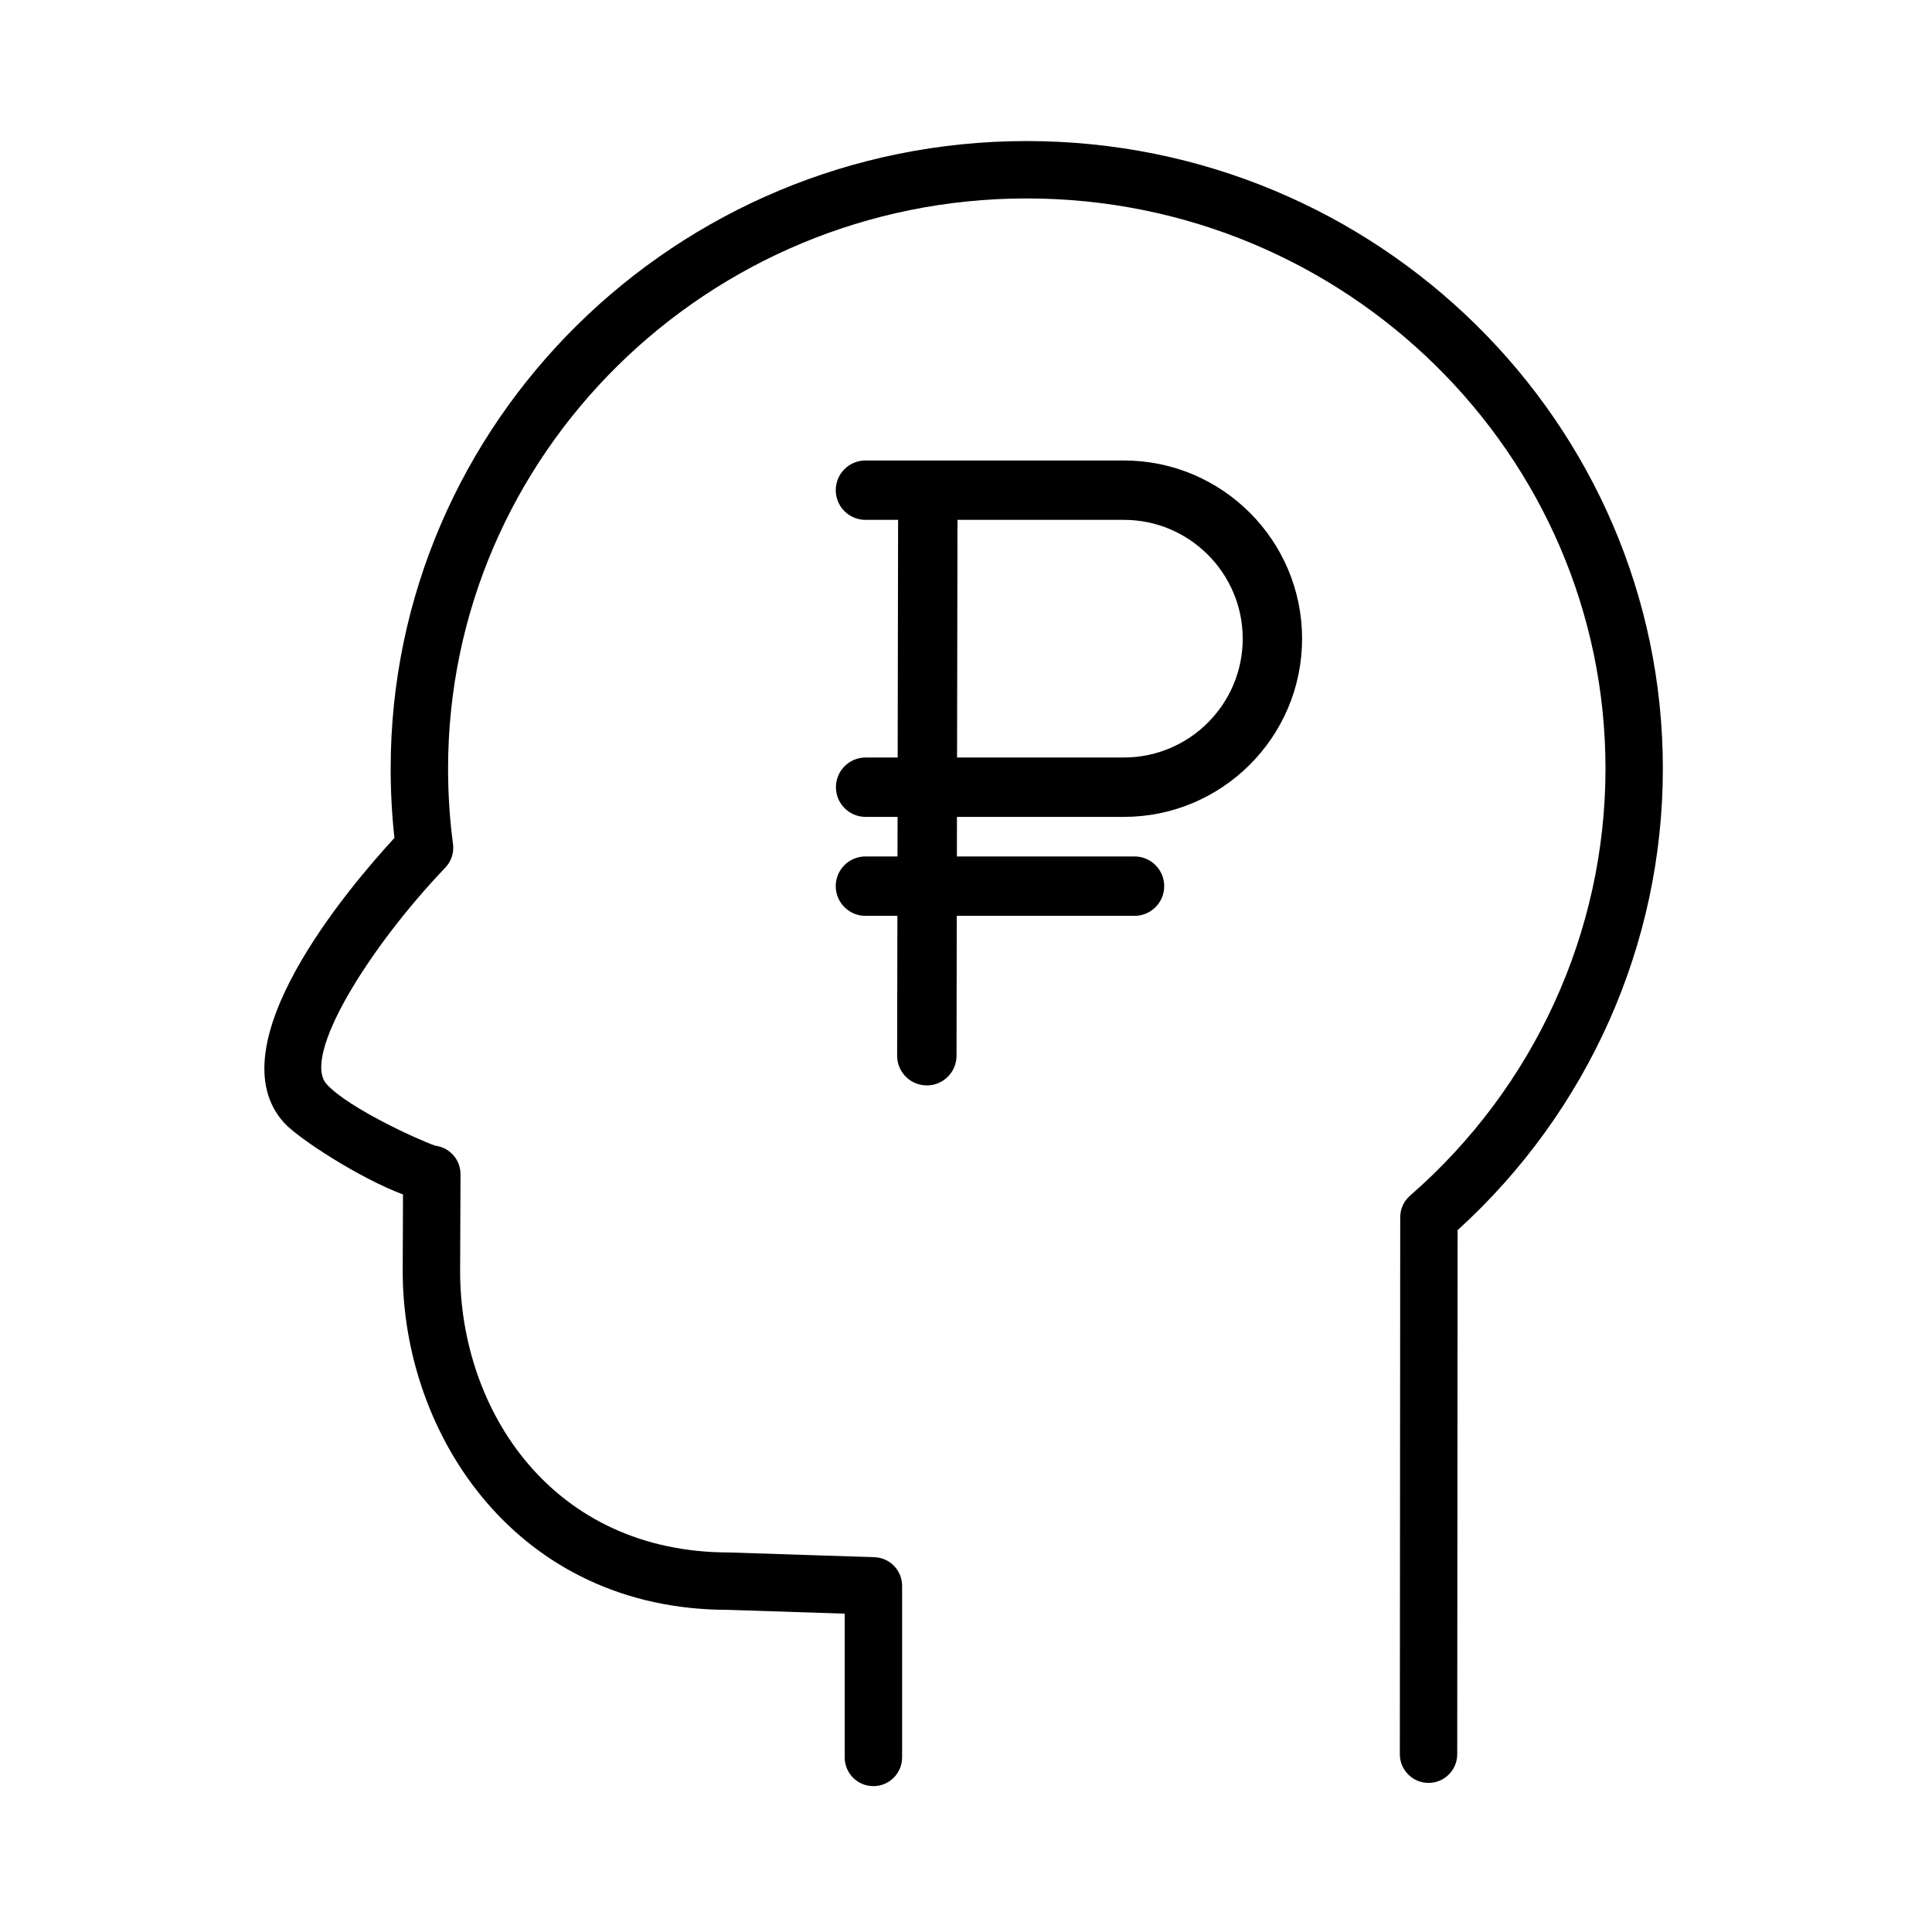
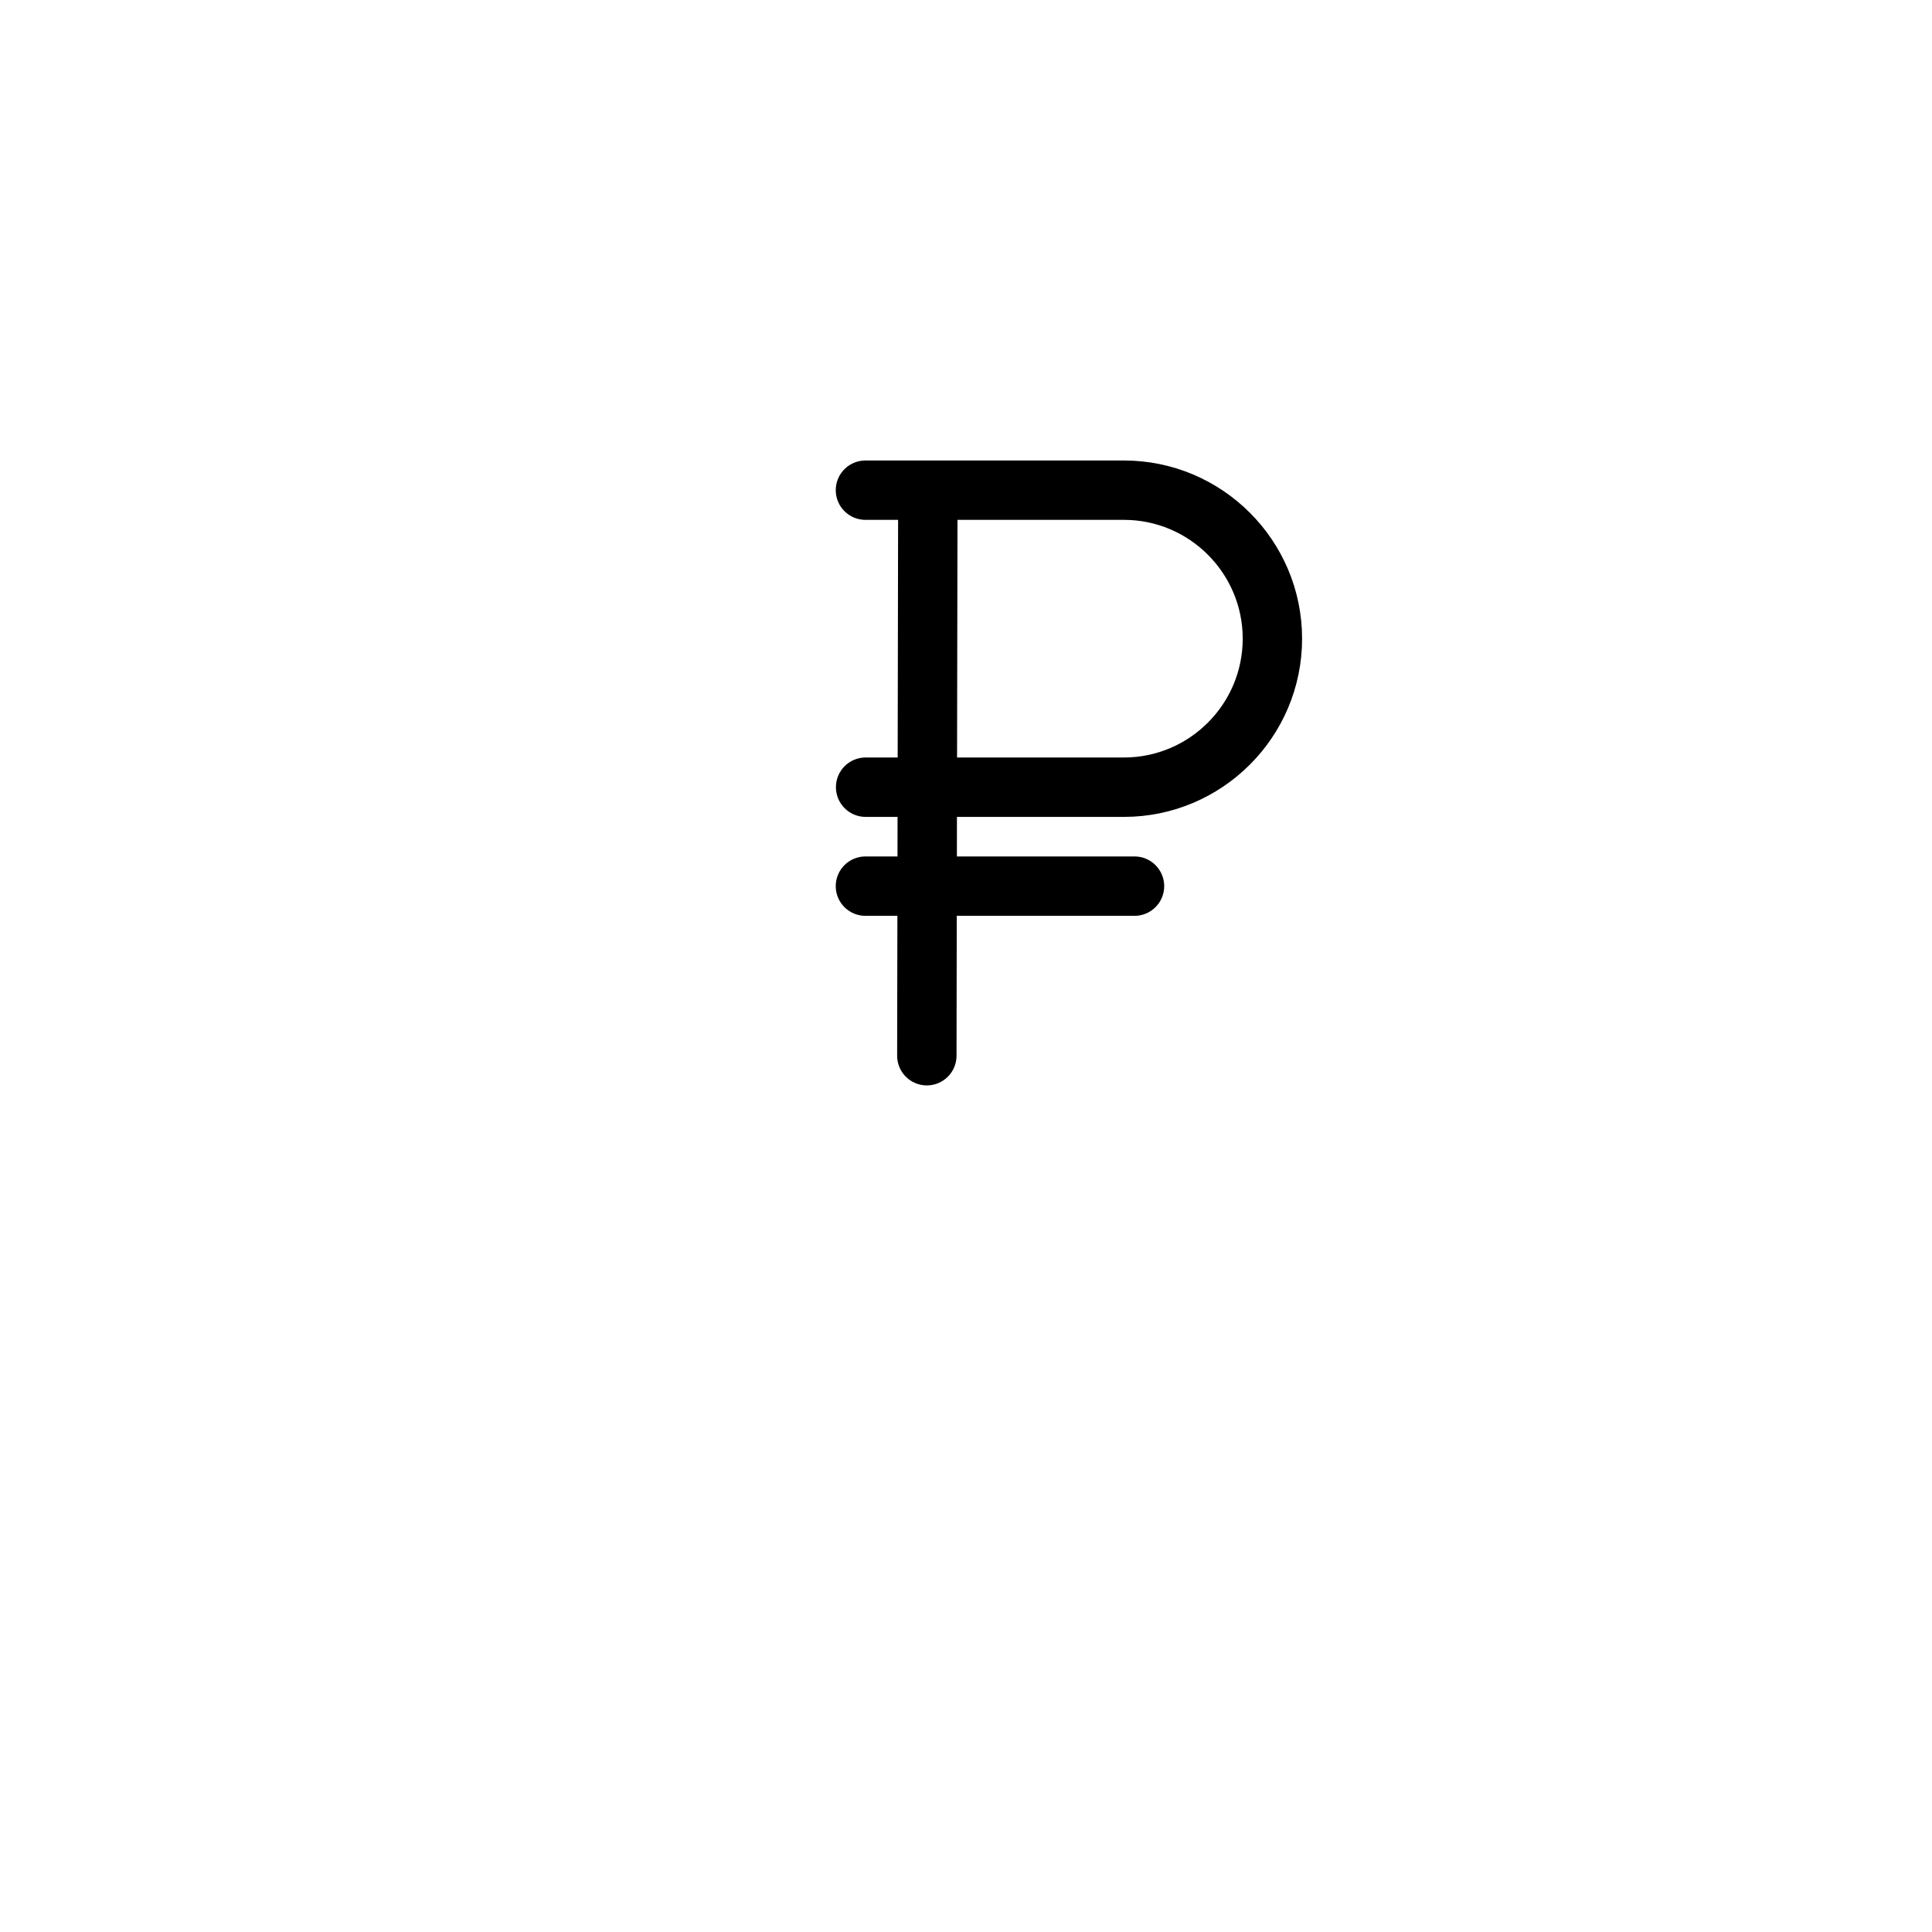
<svg xmlns="http://www.w3.org/2000/svg" width="101" height="101" viewBox="0 0 101 101" fill="none">
-   <path d="M45.659 93.375C44.831 93.375 44.159 92.704 44.159 91.875V84.358L38.07 84.159C27.034 84.16 21.052 75.035 21.052 66.45L21.068 62.443C18.763 61.581 15.608 59.517 14.872 58.717C11.187 54.717 18.183 46.451 20.62 43.805C20.489 42.617 20.423 41.402 20.423 40.184C20.423 22.093 35.339 7.374 53.673 7.374C72.011 7.374 86.93 22.092 86.93 40.184C86.93 49.354 83.028 58.107 76.2 64.309L76.18 91.707C76.179 92.535 75.508 93.206 74.68 93.206C73.852 93.206 73.179 92.533 73.18 91.705L73.2 63.634C73.2 63.2 73.388 62.788 73.715 62.504C80.207 56.85 83.931 48.714 83.931 40.184C83.931 23.747 70.358 10.374 53.674 10.374C36.994 10.374 23.424 23.747 23.424 40.184C23.424 41.514 23.511 42.838 23.682 44.121C23.743 44.572 23.594 45.027 23.28 45.356C19.275 49.549 15.744 55.233 17.082 56.685C18.228 57.932 21.87 59.591 22.757 59.894C23.387 59.971 23.916 60.444 24.045 61.09C24.066 61.19 24.074 61.29 24.074 61.389L24.054 66.455C24.054 73.759 28.886 81.159 38.12 81.159L45.709 81.406C46.518 81.432 47.16 82.095 47.16 82.905V91.874C47.159 92.704 46.487 93.375 45.659 93.375Z" fill="black" />
  <path d="M45.243 47.378H47.414L47.4 55.189L47.4 55.189C47.399 55.771 47.869 56.242 48.45 56.243H48.452H48.452H48.452H48.452H48.452H48.452H48.452H48.452H48.452H48.452H48.452H48.452H48.452H48.452H48.452H48.452H48.452H48.452H48.452H48.452H48.452H48.452H48.452H48.452H48.452H48.452H48.452H48.452H48.452H48.452H48.452H48.452H48.452H48.452H48.452H48.452H48.452H48.452H48.452H48.452H48.452H48.452H48.452H48.452H48.452H48.452H48.452H48.452H48.452C49.032 56.243 49.504 55.774 49.505 55.193C49.505 55.193 49.505 55.193 49.505 55.193L49.518 47.378H59.31C59.891 47.378 60.362 46.907 60.362 46.326C60.362 45.745 59.891 45.273 59.31 45.273H49.523L49.528 42.205H58.755C63.616 42.205 67.57 38.25 67.57 33.389C67.57 28.527 63.616 24.573 58.755 24.573H45.243C44.662 24.573 44.191 25.044 44.191 25.625C44.191 26.206 44.662 26.677 45.243 26.677H47.451L47.427 40.1H45.252C44.67 40.1 44.2 40.572 44.2 41.152C44.2 41.733 44.67 42.205 45.252 42.205H47.423L47.418 45.273H45.243C44.661 45.273 44.19 45.745 44.19 46.326C44.19 46.907 44.661 47.378 45.243 47.378ZM58.755 40.1H49.532L49.556 26.677H58.755C62.454 26.677 65.466 29.689 65.466 33.389C65.466 37.089 62.455 40.1 58.755 40.1Z" fill="black" stroke="black" />
</svg>